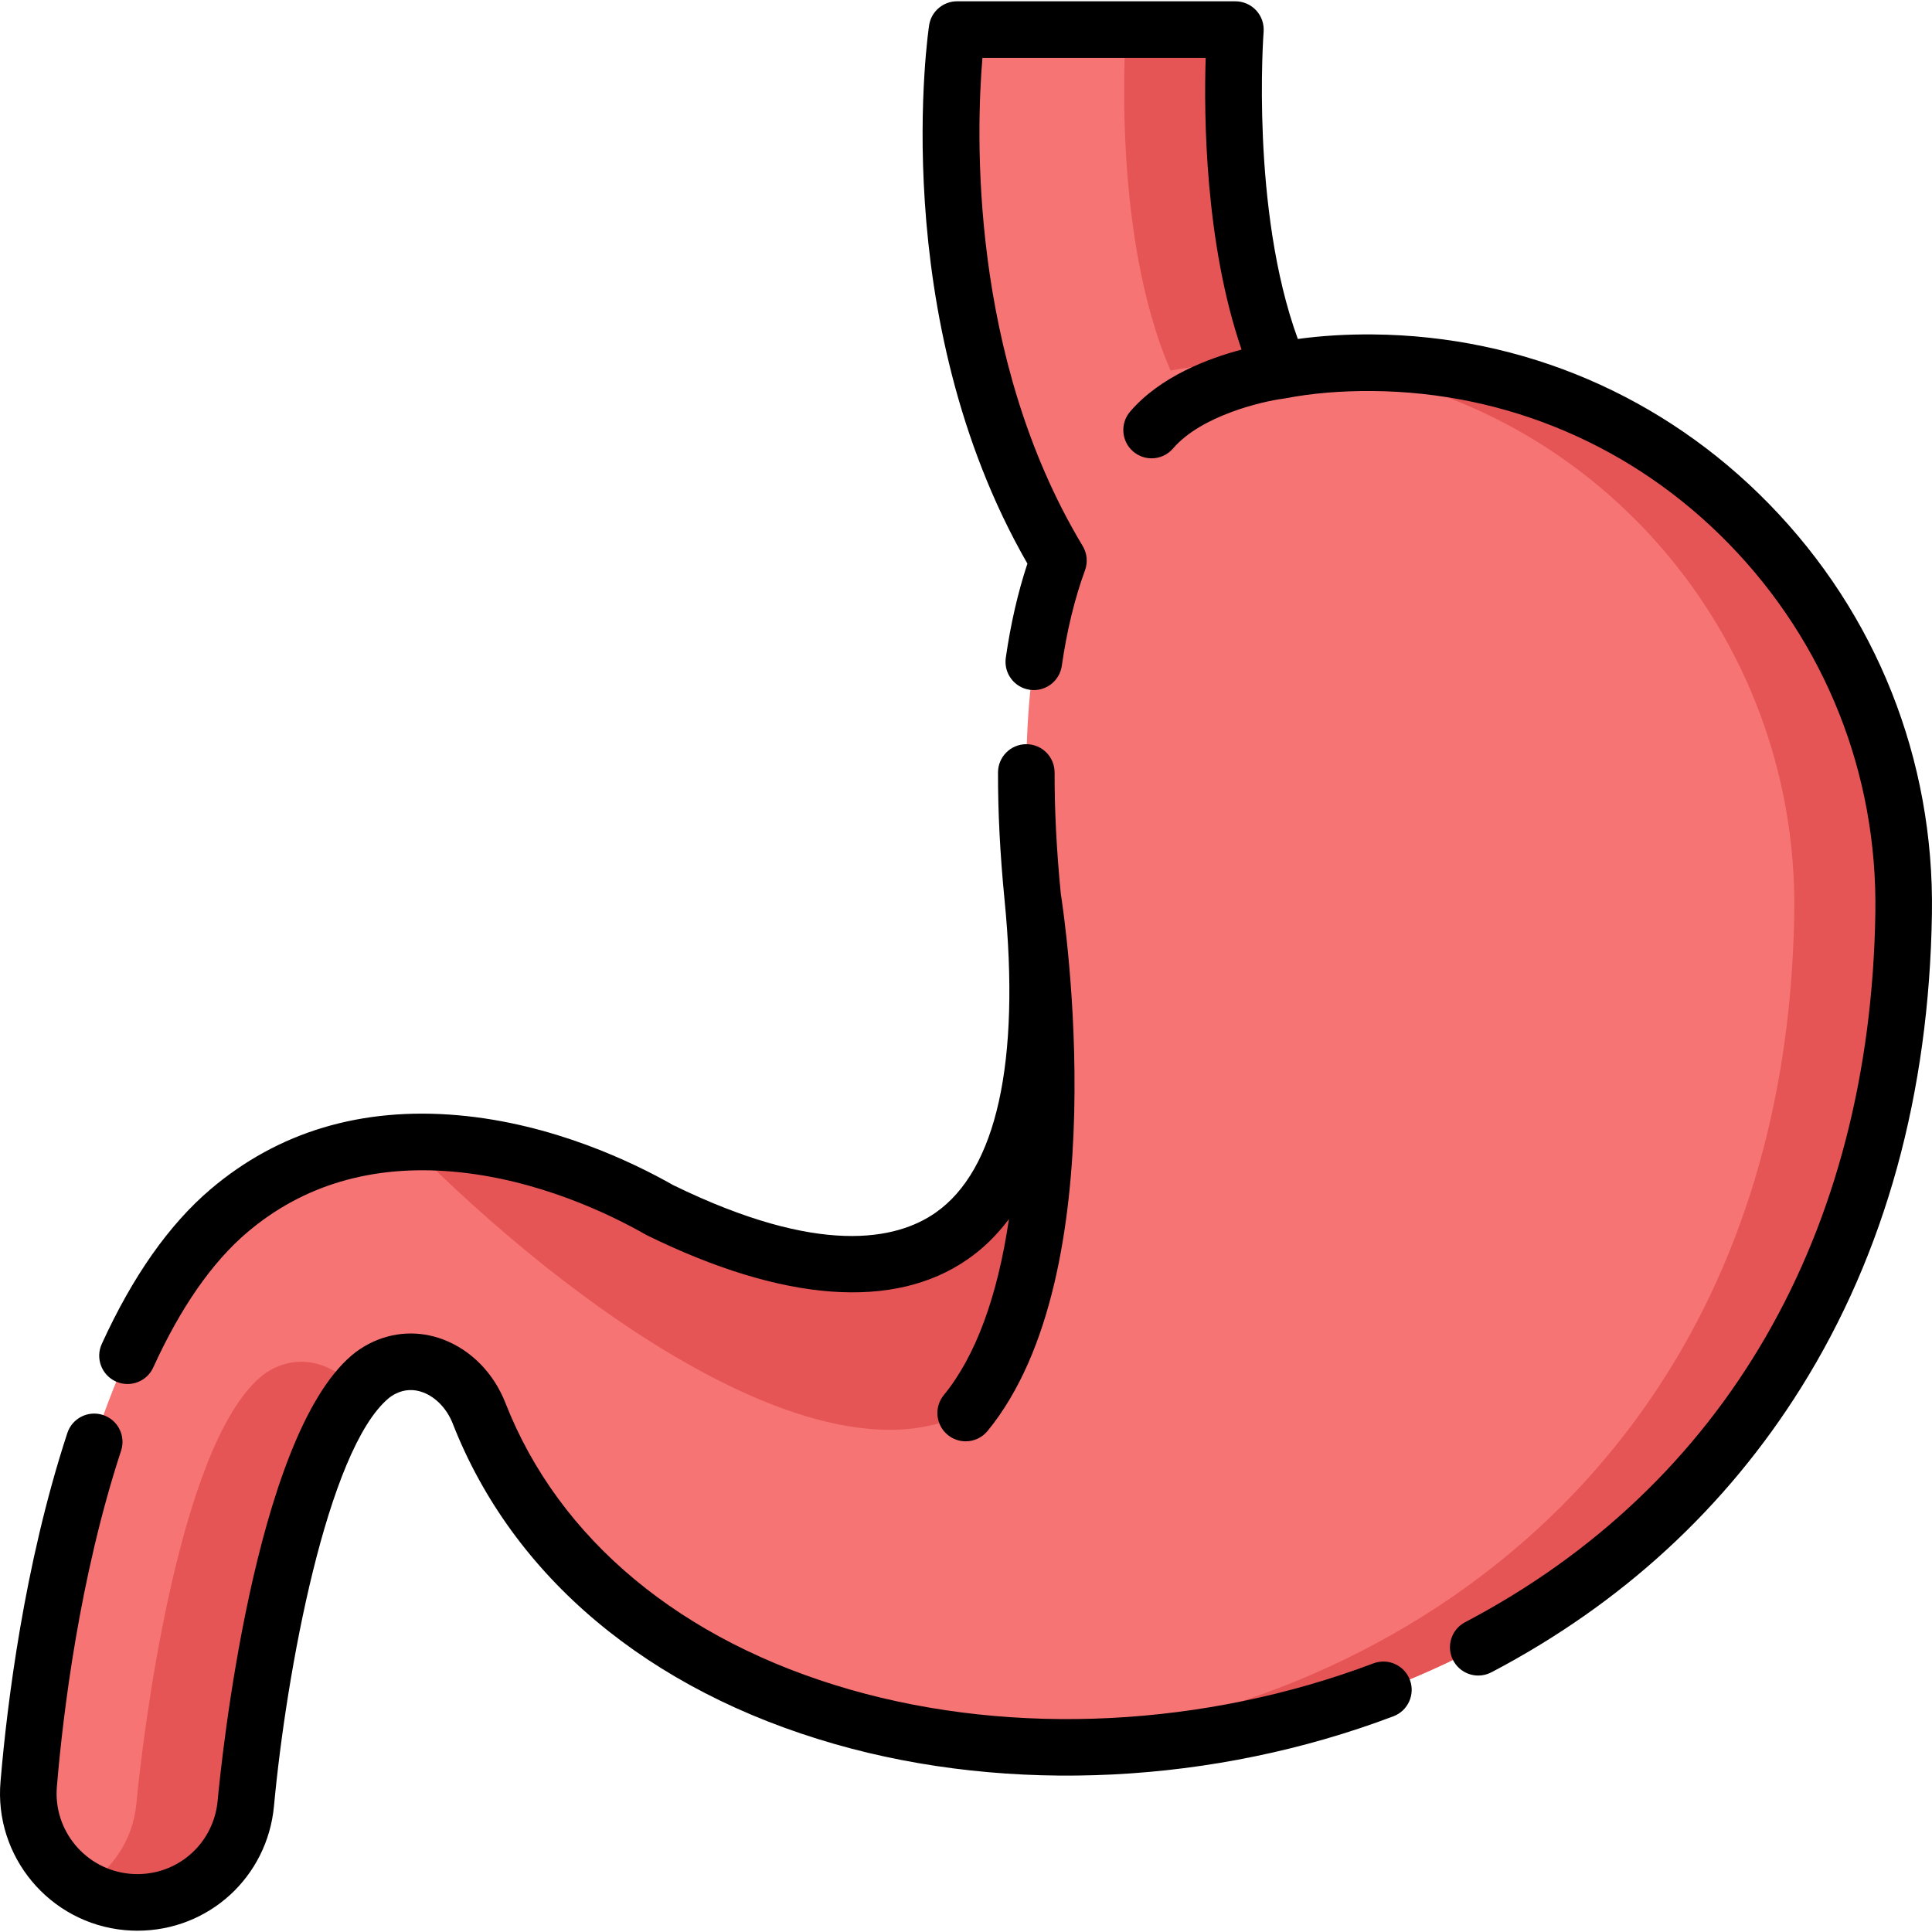
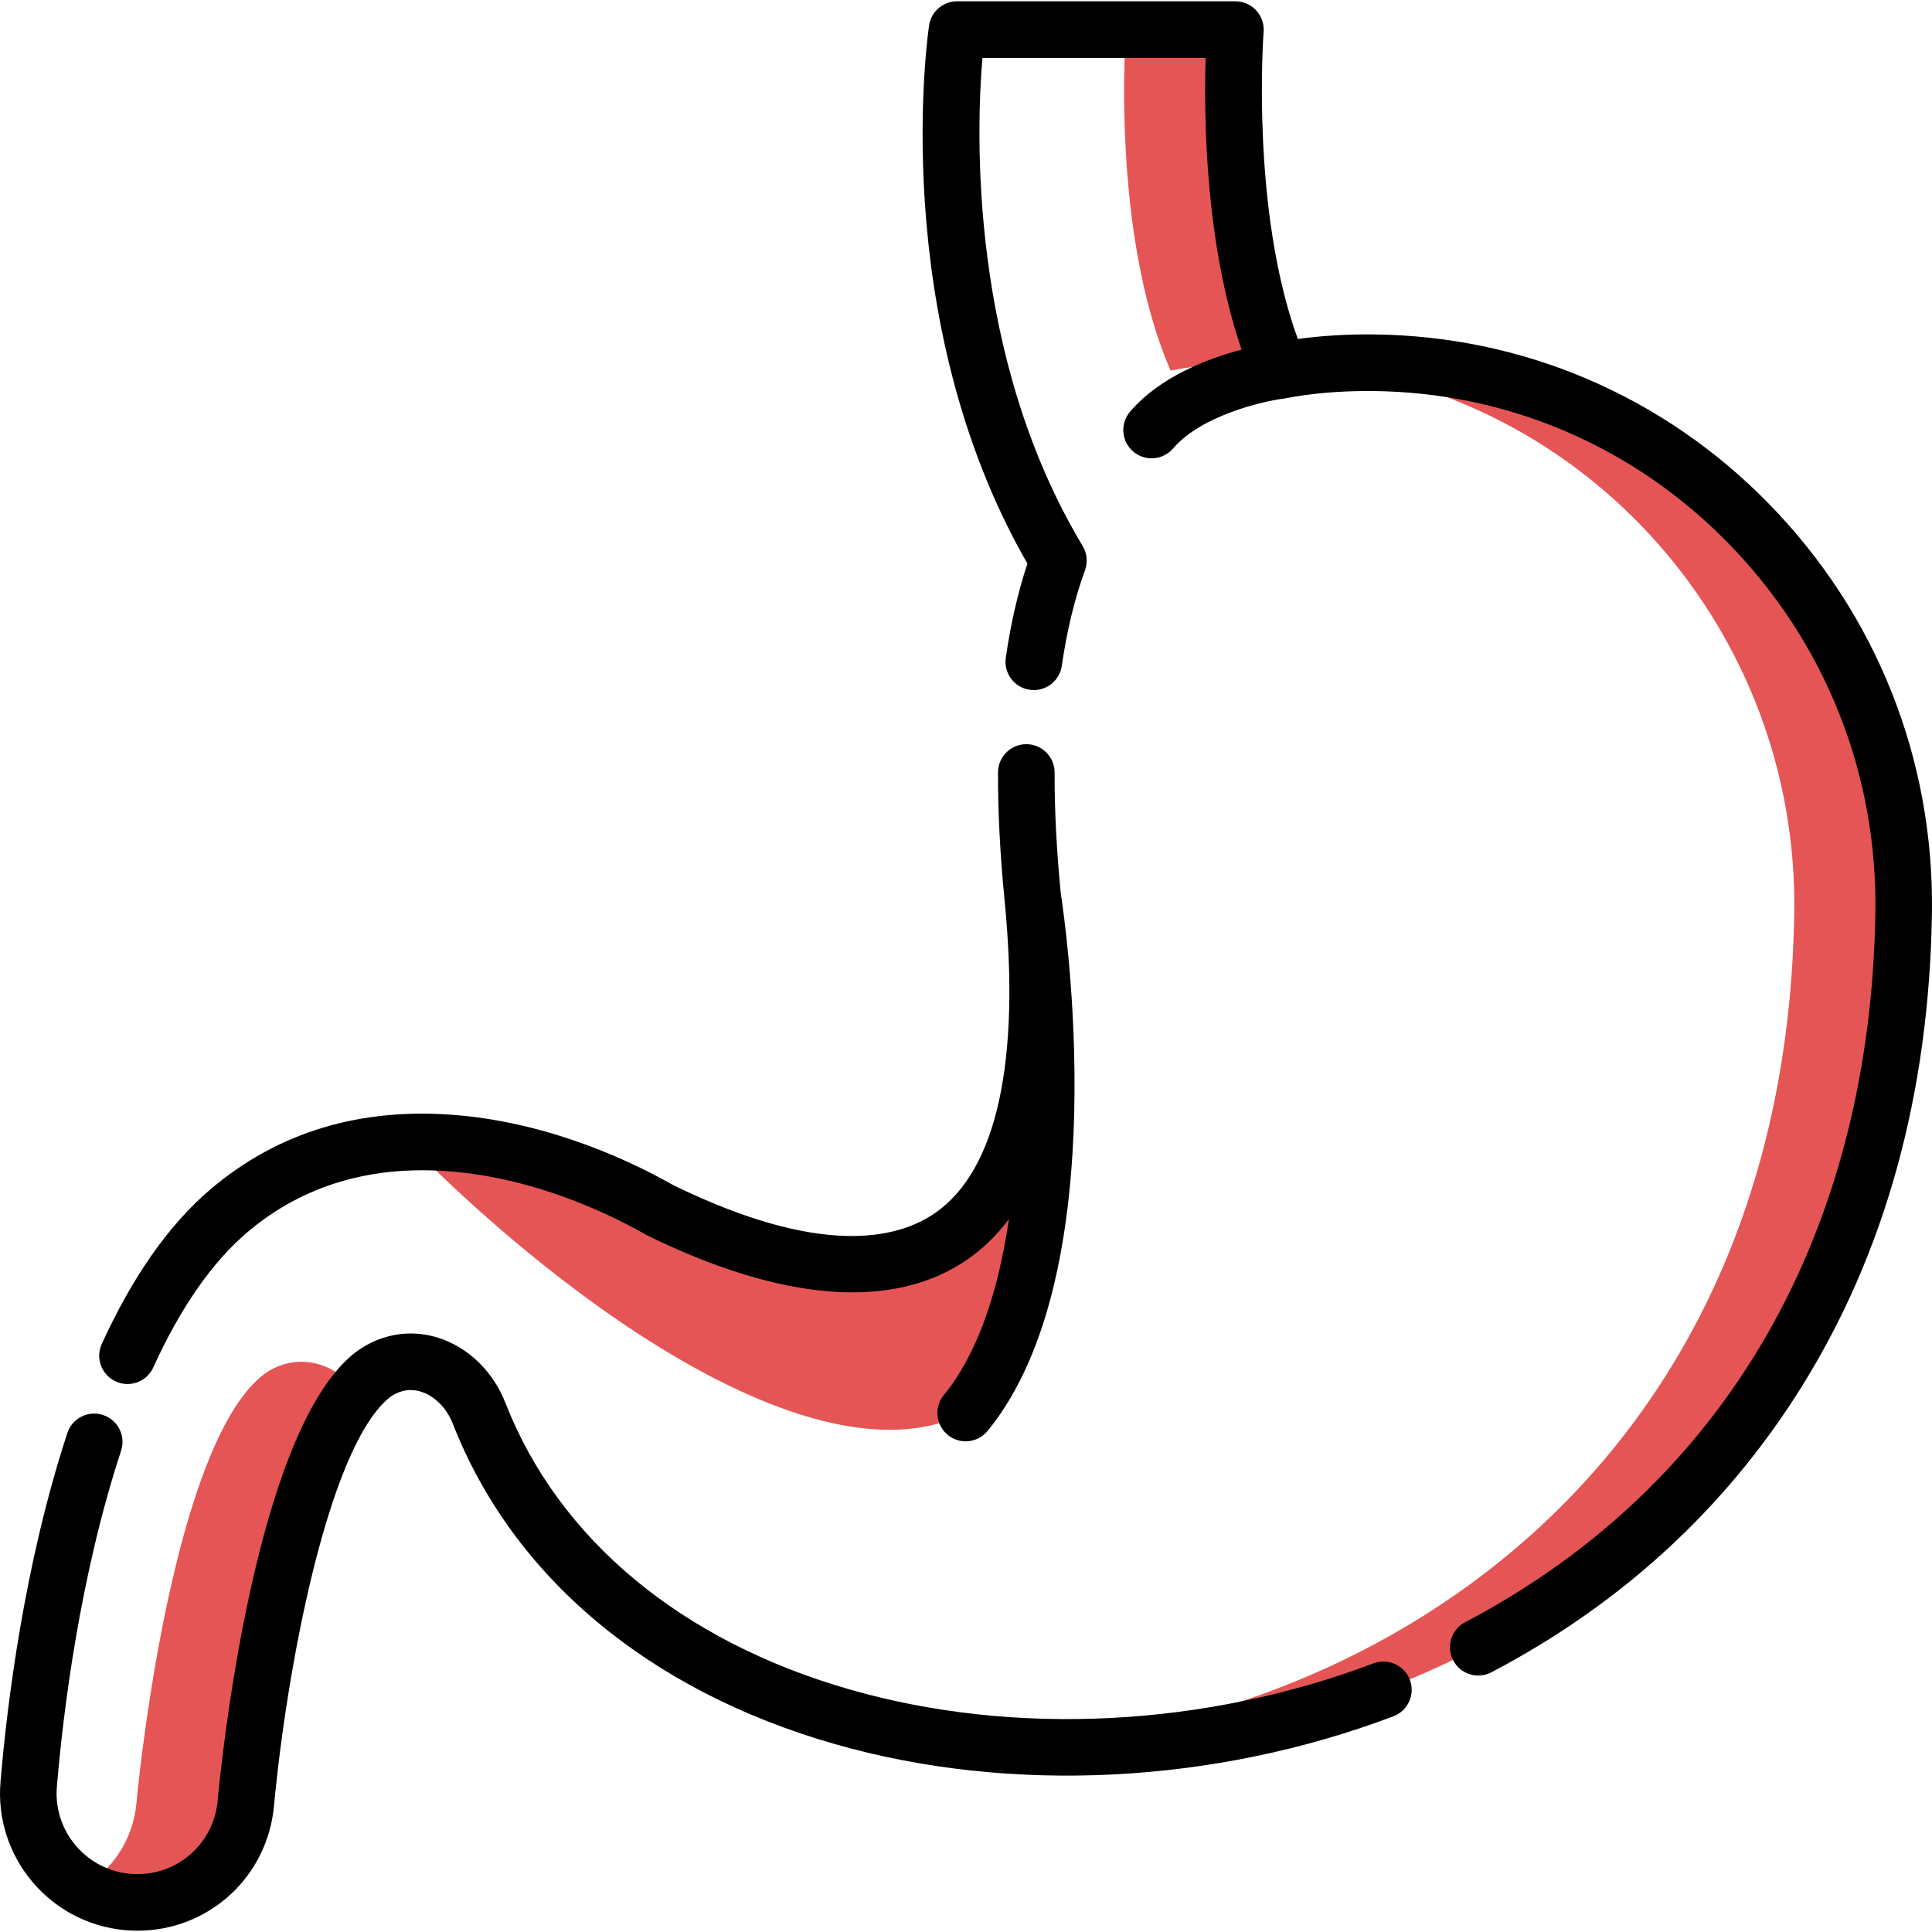
<svg xmlns="http://www.w3.org/2000/svg" version="1.1" id="Capa_1" x="0px" y="0px" viewBox="0 0 511.998 511.998" style="enable-background:new 0 0 511.998 511.998;" xml:space="preserve">
-   <path style="fill:#F77474;" d="M363.81,96.126c-8.968-0.08-17.147,0.638-24.603,2.074c-16.023-36.845-11.81-90.358-11.81-90.358  H253.63c-0.509,2.835-10.56,78.485,26.865,140.714c-8.876,24.246-10.172,55.196-6.821,89.164  c11.186,113.369-49.95,106.896-98.794,82.974c-28.667-16.356-77.732-30.83-114.237,0.198  C16.379,358.515,8.379,464.127,7.612,472.739c-1.413,15.867,10.292,29.855,26.156,31.297c0.888,0.08,1.768,0.12,2.642,0.12  c14.753-0.002,27.344-11.269,28.733-26.243c1.465-15.784,10.654-94.091,32.911-113.012c1.017-0.864,2.115-1.587,3.283-2.181  c10.176-5.185,21.461,1.17,25.625,11.805c56.71,144.863,373.666,119.683,377.521-132.542  C505.693,162.844,442.955,96.834,363.81,96.126z" />
  <g>
    <path style="fill:#E55555;" d="M310.216,98.2c7.456-1.437,15.634-2.154,24.603-2.074c1.187,0.011,2.369,0.038,3.549,0.078   c-15.031-36.749-10.971-88.362-10.971-88.362h-28.991C298.404,7.842,294.193,61.355,310.216,98.2z" />
    <path style="fill:#E55555;" d="M363.81,96.126c-5.54-0.05-10.777,0.207-15.73,0.748c72.775,7.481,128.555,70.447,127.413,145.11   c-2.208,144.485-107.161,214.459-207.081,220.649c107.462,6.751,233.648-62.072,236.072-220.649   C505.693,162.844,442.955,96.834,363.81,96.126z" />
    <path style="fill:#E55555;" d="M72.346,362.72c-1.168,0.595-2.267,1.318-3.283,2.181c-22.257,18.92-31.446,97.226-32.911,113.012   c-0.897,9.673-6.473,17.794-14.283,22.335c3.534,2.053,7.559,3.392,11.898,3.787c0.888,0.08,1.768,0.12,2.642,0.12   c14.753-0.001,27.344-11.269,28.733-26.243c1.385-14.922,9.676-85.716,29.383-109.391C89.165,361.753,80.409,358.612,72.346,362.72   z" />
    <path style="fill:#E55555;" d="M255.916,374.466c17.577-8.818,22.972-45.622,18.089-92.584   c-7.665,66.793-57.792,59.055-99.126,38.811c-17.296-9.868-42.015-19.046-66.923-17.965   C151.631,346.967,217.588,393.695,255.916,374.466z" />
  </g>
  <path d="M30.682,366.1c1.009,0.46,2.064,0.678,3.104,0.678c2.847-0.001,5.569-1.631,6.827-4.39  c7.225-15.851,15.597-27.892,24.885-35.784c14.782-12.563,33.131-17.983,54.548-16.112c22.425,1.96,41.652,11.313,51.117,16.713  c0.137,0.078,0.276,0.152,0.418,0.221c36.032,17.648,65.368,19.83,84.834,6.314c4.151-2.882,7.801-6.449,10.964-10.677  c-2.998,20.486-8.826,36.346-17.265,46.652c-2.623,3.204-2.152,7.928,1.051,10.551c1.395,1.142,3.075,1.696,4.747,1.696  c2.17,0,4.323-0.938,5.805-2.748c34.306-41.895,20.454-135.67,19.401-142.424c-1.117-11.374-1.668-22.157-1.639-32.054  c0.012-4.141-3.335-7.508-7.476-7.52c-0.008,0-0.016,0-0.023,0c-4.13,0-7.484,3.342-7.497,7.476  c-0.031,10.456,0.552,21.815,1.729,33.761c4.243,43-2.102,71.69-18.348,82.968c-10.258,7.121-30.636,11.611-69.479-7.362  c-10.604-6.026-31.928-16.313-57.034-18.507c-25.55-2.238-47.618,4.368-65.566,19.624c-10.977,9.33-20.673,23.122-28.817,40.992  C25.252,359.936,26.914,364.384,30.682,366.1z" />
  <path d="M468.82,133.553c-27.929-28.615-65.199-44.569-104.944-44.925c-6.971-0.063-13.642,0.341-19.939,1.202  c-12.549-34.366-9.105-80.911-9.067-81.4c0.164-2.084-0.55-4.142-1.968-5.677c-1.42-1.536-3.415-2.408-5.506-2.408H253.63  c-3.63,0-6.739,2.601-7.38,6.174c-0.136,0.756-11.624,77.316,26.023,142.847c-2.515,7.596-4.44,15.97-5.728,24.949  c-0.589,4.099,2.256,7.899,6.355,8.487c4.09,0.59,7.899-2.256,8.487-6.355c1.337-9.305,3.405-17.823,6.147-25.313  c0.78-2.129,0.554-4.498-0.616-6.441c-30.264-50.324-28.185-110.236-26.565-129.352h59.16c-0.484,15.209-0.213,48.922,9.516,77.31  c-8.69,2.288-21.507,7.061-29.54,16.433c-2.694,3.144-2.33,7.878,0.814,10.572c1.414,1.212,3.149,1.805,4.876,1.805  c2.113,0,4.214-0.889,5.696-2.618c7.464-8.707,23.652-12.481,29.266-13.202c0.062-0.008,0.12-0.023,0.181-0.032  c0.101-0.015,0.201-0.025,0.302-0.045c7.063-1.361,14.828-2.005,23.117-1.939c35.721,0.32,69.228,14.67,94.347,40.406  c25.646,26.276,39.461,61.023,38.898,97.841c-1.302,85.122-39.913,151.899-108.721,188.028c-3.667,1.924-5.077,6.457-3.153,10.123  c1.342,2.554,3.947,4.014,6.645,4.014c1.175,0,2.366-0.277,3.478-0.861c34.47-18.098,62.089-43.49,82.088-75.468  c22.265-35.602,33.927-77.862,34.655-125.607C512.606,201.257,497.278,162.708,468.82,133.553z" />
  <path d="M363.961,440.81c-44.614,16.867-95.12,19.411-138.569,6.978c-44.806-12.823-77.283-39.812-91.449-75.995  c-3.082-7.873-9.083-13.997-16.464-16.802c-6.46-2.455-13.402-2.081-19.547,1.05c-1.706,0.87-3.3,1.929-4.735,3.149  c-25.926,22.037-34.615,108.271-35.52,118.031c-1.028,11.08-10.171,19.436-21.267,19.437c-0.646,0-1.31-0.03-1.963-0.089  c-11.721-1.066-20.41-11.458-19.367-23.166l0.074-0.857c1.582-18.439,5.886-54.403,16.937-88.098  c1.291-3.935-0.852-8.171-4.787-9.461c-3.942-1.294-8.172,0.853-9.461,4.788C6.319,414.91,1.852,452.177,0.214,471.265l-0.07,0.81  c-1.773,19.928,13.005,37.615,32.951,39.429c1.107,0.1,2.222,0.15,3.317,0.15c18.888-0.002,34.45-14.209,36.197-33.048  c3.329-35.886,14.146-94.258,30.301-107.991c0.548-0.466,1.164-0.874,1.831-1.215c2.395-1.22,4.889-1.353,7.412-0.393  c3.382,1.286,6.308,4.37,7.827,8.25c15.909,40.639,51.88,70.805,101.286,84.945c46.482,13.303,100.426,10.618,147.998-7.369  c3.873-1.465,5.826-5.791,4.362-9.664C372.162,441.297,367.833,439.347,363.961,440.81z" />
  <g>
</g>
  <g>
</g>
  <g>
</g>
  <g>
</g>
  <g>
</g>
  <g>
</g>
  <g>
</g>
  <g>
</g>
  <g>
</g>
  <g>
</g>
  <g>
</g>
  <g>
</g>
  <g>
</g>
  <g>
</g>
  <g>
</g>
</svg>